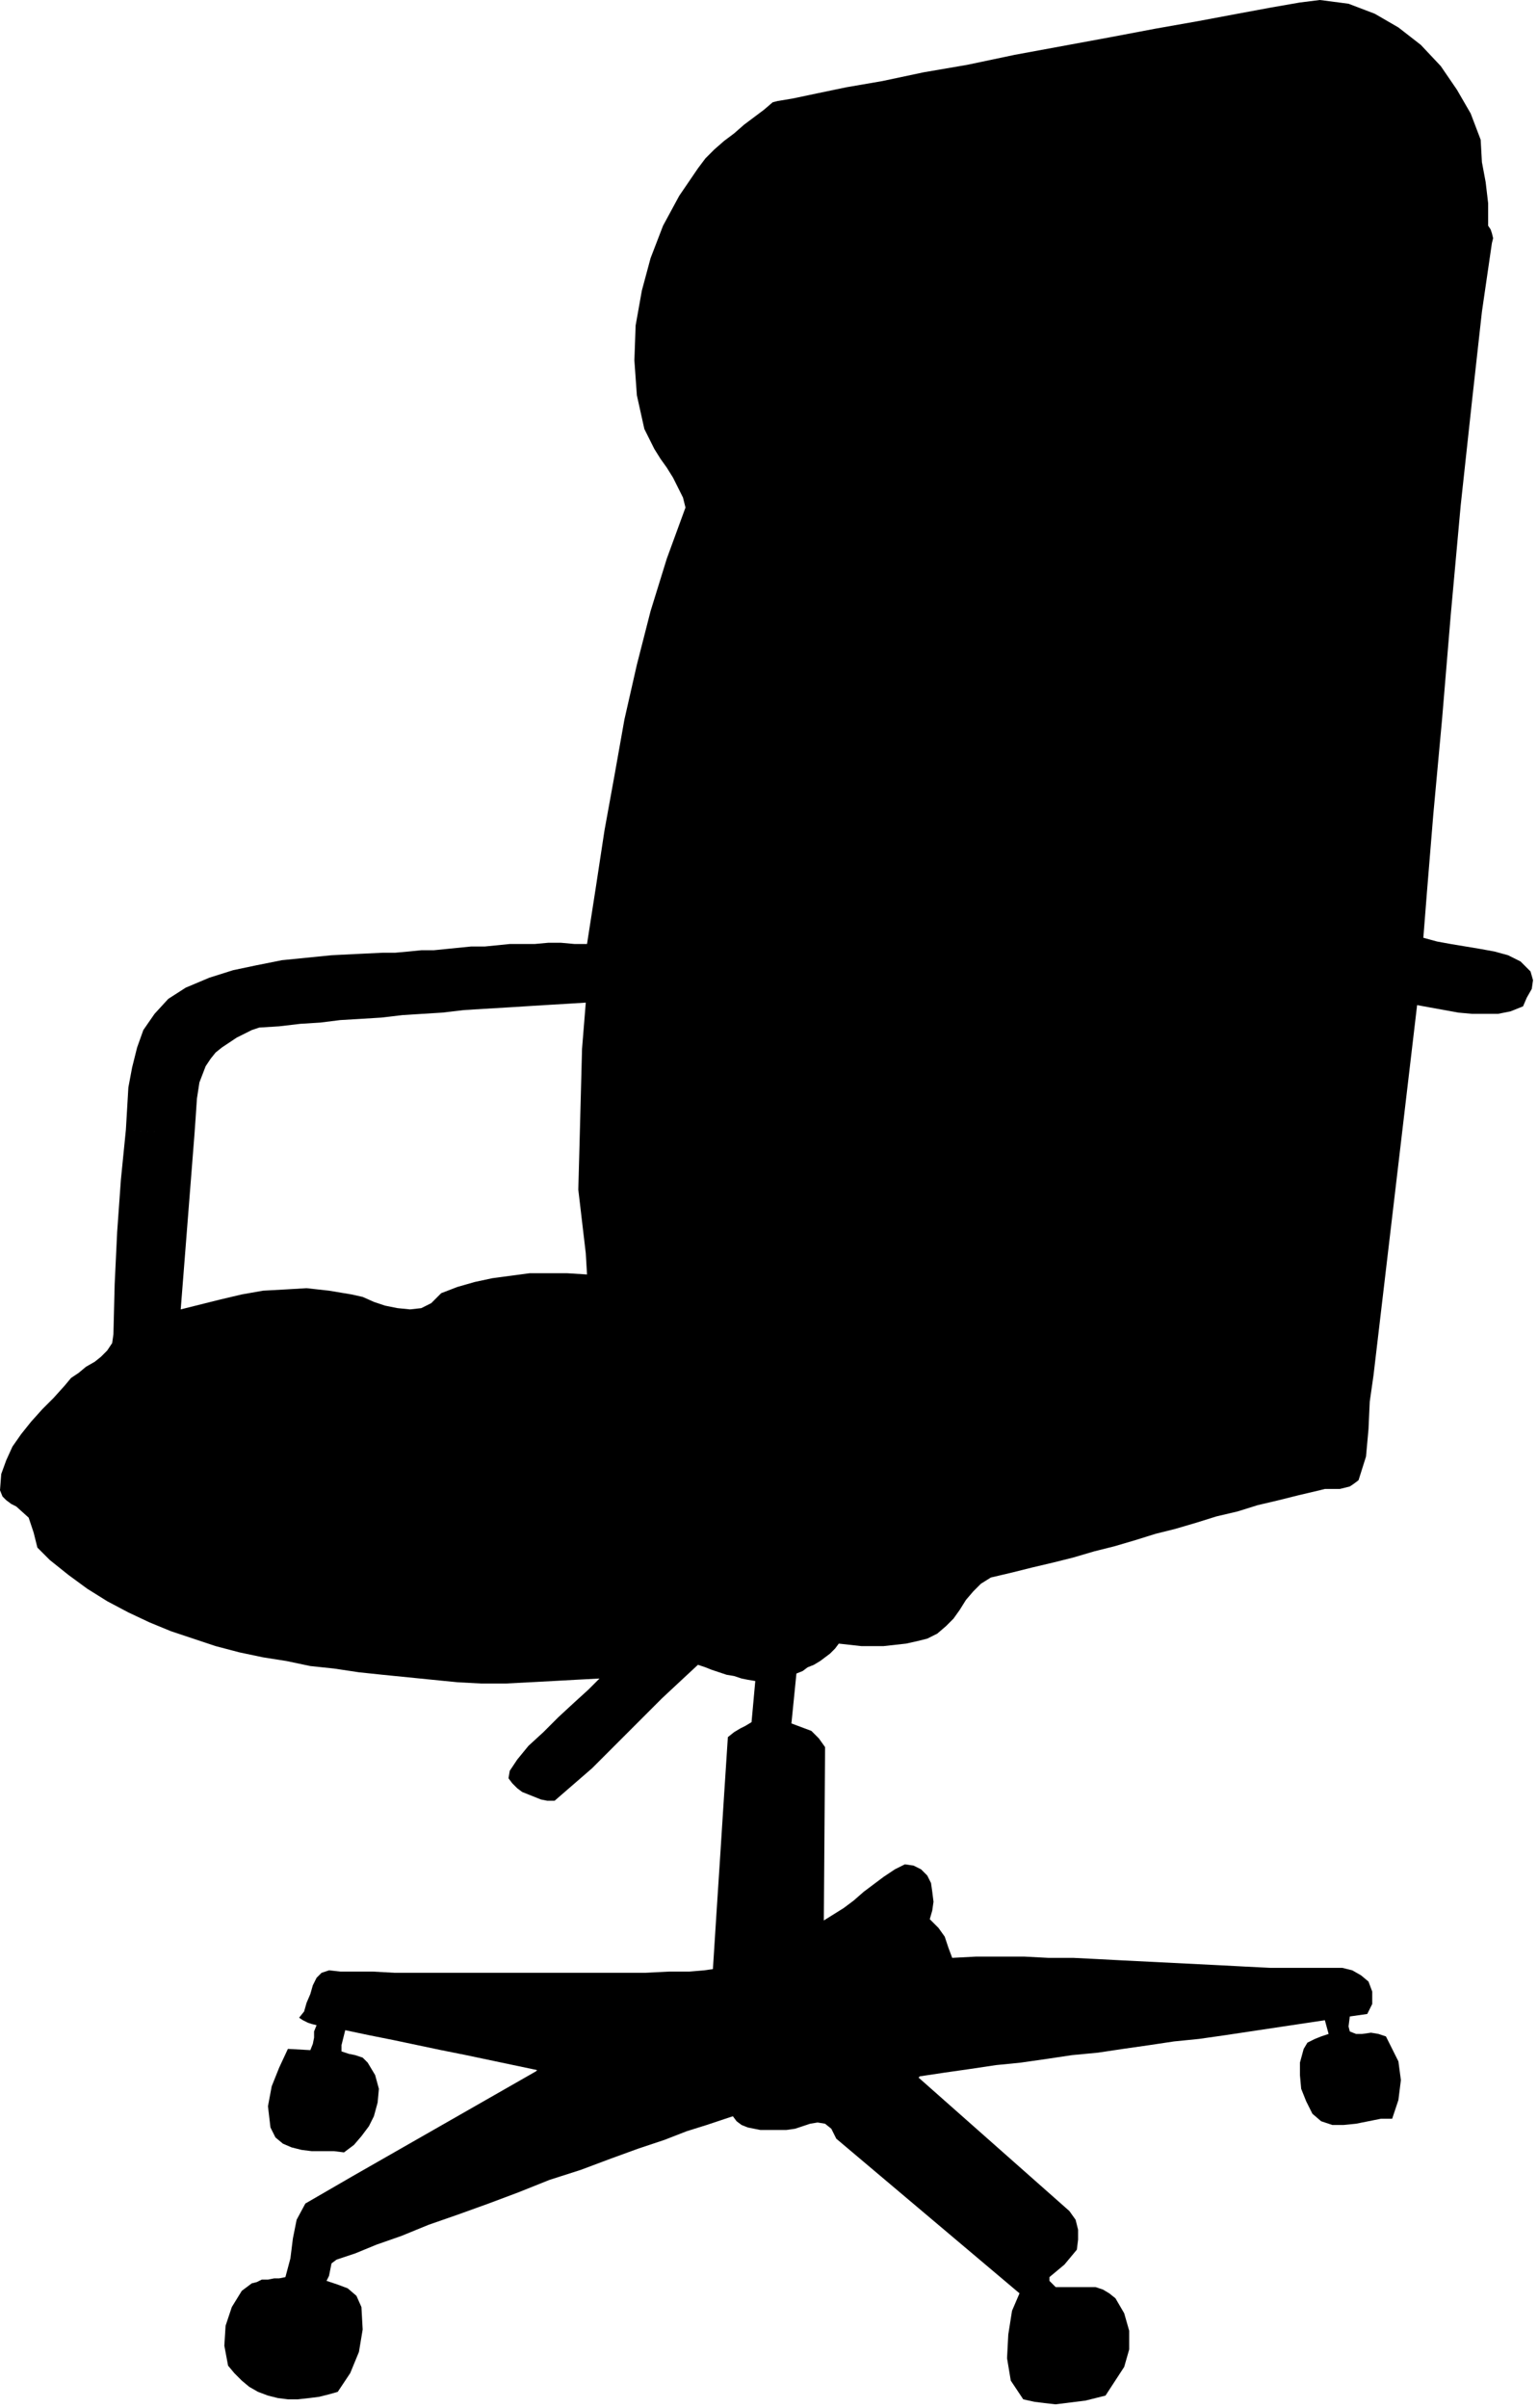
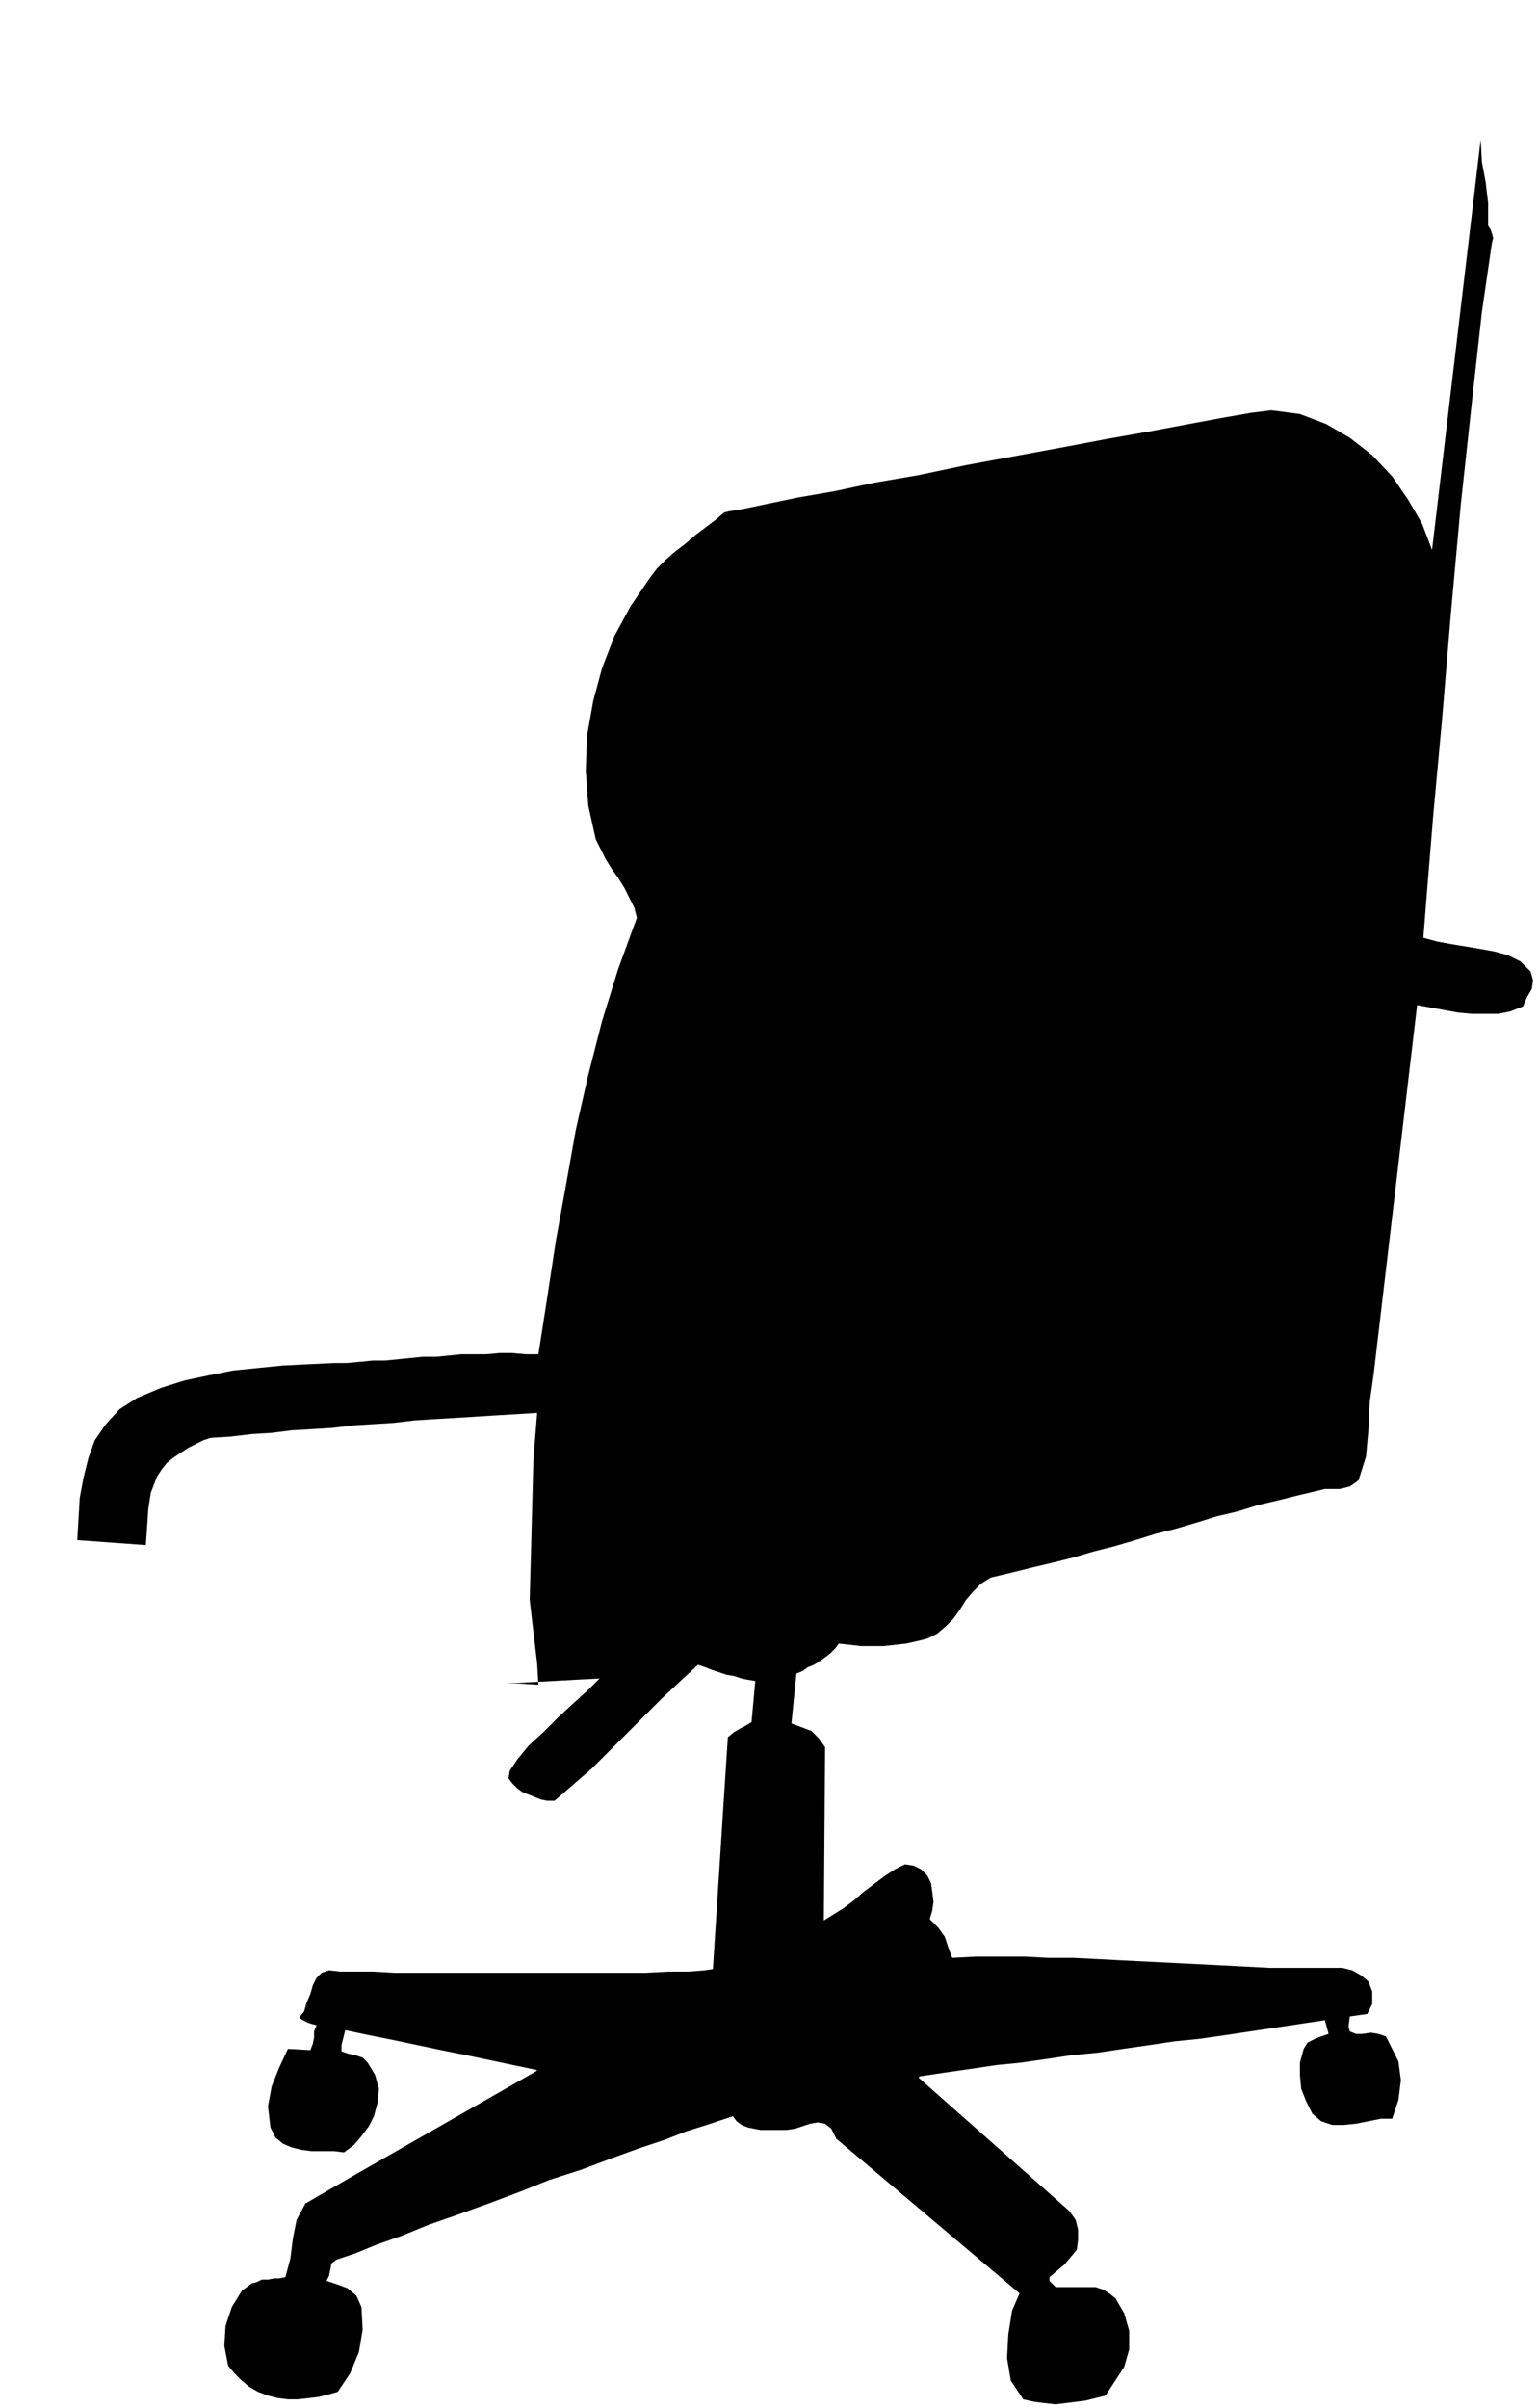
<svg xmlns="http://www.w3.org/2000/svg" width="1.234in" height="1.931in" fill-rule="evenodd" stroke-linecap="round" preserveAspectRatio="none" viewBox="0 0 1234 1931">
  <style>.brush0{fill:#fff}.pen0{stroke:#000;stroke-width:1;stroke-linejoin:round}.brush1{fill:none}</style>
-   <path d="m1188 112 1 18 3 16 2 17v18l2 3 1 3 1 4-1 4-8 55-8 72-9 83-8 88-7 84-7 76-5 61-3 38 11 3 11 2 12 2 12 2 11 2 11 3 10 5 8 8 2 7-1 7-4 7-3 7-10 4-10 2h-21l-11-1-11-2-11-2-11-2-35 297-3 21-1 22-2 22-6 19-4 3-3 2-4 1-4 1h-12l-4 1-17 4-16 4-17 4-16 5-17 4-16 5-17 5-16 4-16 5-17 5-16 4-17 5-16 4-17 4-16 4-17 4-8 5-6 6-6 7-5 8-5 7-6 6-7 6-8 4-8 2-9 2-9 1-9 1h-18l-9-1-9-1-3 4-4 4-4 3-4 3-5 3-5 2-4 3-5 2-4 40 8 3 8 3 6 6 5 7-1 139 8-5 8-5 8-6 8-7 8-6 8-6 9-6 8-4 7 1 6 3 5 5 3 6 1 7 1 8-1 7-2 7 7 7 5 7 3 9 3 8 19-1h39l19 1h20l20 1 19 1 20 1 20 1 20 1 20 1 19 1 20 1h58l8 2 7 4 6 5 3 8v10l-2 4-2 4-14 2-1 8 1 4 5 2h5l7-1 6 1 6 2 3 6 7 14 2 15-2 16-5 15h-9l-10 2-10 2-10 1h-9l-9-3-7-6-5-10-4-10-1-11v-10l3-11 3-5 6-3 5-2 6-2-3-11-20 3-20 3-20 3-20 3-21 3-20 2-20 3-21 3-20 3-21 2-20 3-21 3-20 2-20 3-21 3-20 3-1 1 121 107 5 7 2 8v8l-1 8-5 6-5 6-6 5-6 5v3l1 1 2 2 2 2h32l6 2 5 3 5 4 7 12 4 14v15l-4 14-15 23-8 2-8 2-8 1-8 1-8 1-9-1-8-1-9-2-10-15-3-18 1-19 3-19 6-14-147-124-4-8-5-4-6-1-6 1-6 2-6 2-7 1h-21l-5-1-5-1-5-2-4-3-3-4-9 3-12 4-16 5-18 7-21 7-22 8-24 9-25 8-25 10-24 9-25 9-23 8-22 9-20 7-17 7-15 5-4 3-1 5-1 5-2 4 9 3 8 3 7 6 4 9 1 18-3 18-7 17-10 15-7 2-8 2-8 1-9 1h-8l-8-1-8-2-8-3-7-4-6-5-6-6-5-6-3-16 1-16 5-15 8-13 4-3 4-3 4-1 4-2h5l5-1h4l5-1 4-15 2-16 3-15 7-13 38-22 147-84 1-1-19-4-19-4-19-4-20-4-19-4-19-4-20-4-19-4-1 4-1 4-1 4v5l6 2 5 1 6 2 4 4 6 10 3 11-1 11-3 11-4 8-6 8-6 7-8 6-8-1h-18l-8-1-8-2-7-3-6-5-4-8-2-17 3-16 6-15 7-15 18 1 2-5 1-5v-5l2-5-4-1-3-1-4-2-3-2 4-5 2-7 3-7 2-7 3-6 4-4 6-2 9 1h26l18 1h200l20-1h16l12-1 7-1 3-47 3-46 3-47 3-46 5-4 5-3 4-2 5-3 3-33-6-1-5-1-6-2-6-1-6-2-6-2-5-2-6-2-14 13-15 14-14 14-14 14-14 14-14 14-15 13-15 13h-6l-5-1-5-2-5-2-5-2-4-3-4-4-3-4 1-6 6-9 9-11 12-11 12-12 13-12 11-10 9-9-19 1-18 1-19 1-19 1h-20l-19-1-20-2-20-2-20-2-19-2-20-3-19-2-19-4-19-3-19-4-19-5-18-6-18-6-17-7-17-8-17-9-16-10-15-11-15-12-10-10-3-12-4-12-10-9-4-2-4-3-3-3-2-5 1-13 4-11 5-11 7-10 8-10 9-10 9-9 9-10 5-6 6-4 6-5 7-4 5-4 5-5 4-6 1-7 1-40 2-42 3-42 4-40 55 4-11 140 16-4 16-4 17-4 17-3 18-1 17-1 18 2 18 3 9 2 9 4 9 3 10 2 10 1 9-1 8-4 8-8 13-5 14-4 14-3 15-2 15-2h30l16 1-1-17-2-17-2-17-2-17 1-37 1-38 1-38 3-37-16 1-17 1-16 1-16 1-17 1-16 1-17 2-16 1-16 1-17 2-16 1-17 1-16 2-16 1-17 2-16 1-6 2-6 3-6 3-6 4-6 4-5 4-4 5-4 6-5 13-2 13-1 15-1 14-55-4 1-17 1-17 3-16 4-16 5-14 9-13 11-12 14-9 19-8 19-6 19-4 20-4 20-2 20-2 20-1 21-1h10l11-1 10-1h10l10-1 10-1 10-1h11l10-1 10-1h20l11-1h10l11 1h10l7-45 7-46 8-44 8-45 10-44 11-43 13-42 15-41-2-8-4-8-4-8-5-8-5-7-5-8-4-8-4-8-6-27-2-28 1-28 5-28 7-26 10-26 13-24 15-22 6-8 7-7 8-7 8-6 8-7 8-6 8-6 7-6 4-1 12-2 19-4 24-5 29-5 33-7 35-6 38-8 38-7 38-7 37-7 34-6 32-6 27-5 23-4 16-2 23 3 21 8 19 11 18 14 16 17 13 19 11 19 8 21z" style="fill:#000;stroke:none" />
+   <path d="m1188 112 1 18 3 16 2 17v18l2 3 1 3 1 4-1 4-8 55-8 72-9 83-8 88-7 84-7 76-5 61-3 38 11 3 11 2 12 2 12 2 11 2 11 3 10 5 8 8 2 7-1 7-4 7-3 7-10 4-10 2h-21l-11-1-11-2-11-2-11-2-35 297-3 21-1 22-2 22-6 19-4 3-3 2-4 1-4 1h-12l-4 1-17 4-16 4-17 4-16 5-17 4-16 5-17 5-16 4-16 5-17 5-16 4-17 5-16 4-17 4-16 4-17 4-8 5-6 6-6 7-5 8-5 7-6 6-7 6-8 4-8 2-9 2-9 1-9 1h-18l-9-1-9-1-3 4-4 4-4 3-4 3-5 3-5 2-4 3-5 2-4 40 8 3 8 3 6 6 5 7-1 139 8-5 8-5 8-6 8-7 8-6 8-6 9-6 8-4 7 1 6 3 5 5 3 6 1 7 1 8-1 7-2 7 7 7 5 7 3 9 3 8 19-1h39l19 1h20l20 1 19 1 20 1 20 1 20 1 20 1 19 1 20 1h58l8 2 7 4 6 5 3 8v10l-2 4-2 4-14 2-1 8 1 4 5 2h5l7-1 6 1 6 2 3 6 7 14 2 15-2 16-5 15h-9l-10 2-10 2-10 1h-9l-9-3-7-6-5-10-4-10-1-11v-10l3-11 3-5 6-3 5-2 6-2-3-11-20 3-20 3-20 3-20 3-21 3-20 2-20 3-21 3-20 3-21 2-20 3-21 3-20 2-20 3-21 3-20 3-1 1 121 107 5 7 2 8v8l-1 8-5 6-5 6-6 5-6 5v3l1 1 2 2 2 2h32l6 2 5 3 5 4 7 12 4 14v15l-4 14-15 23-8 2-8 2-8 1-8 1-8 1-9-1-8-1-9-2-10-15-3-18 1-19 3-19 6-14-147-124-4-8-5-4-6-1-6 1-6 2-6 2-7 1h-21l-5-1-5-1-5-2-4-3-3-4-9 3-12 4-16 5-18 7-21 7-22 8-24 9-25 8-25 10-24 9-25 9-23 8-22 9-20 7-17 7-15 5-4 3-1 5-1 5-2 4 9 3 8 3 7 6 4 9 1 18-3 18-7 17-10 15-7 2-8 2-8 1-9 1h-8l-8-1-8-2-8-3-7-4-6-5-6-6-5-6-3-16 1-16 5-15 8-13 4-3 4-3 4-1 4-2h5l5-1h4l5-1 4-15 2-16 3-15 7-13 38-22 147-84 1-1-19-4-19-4-19-4-20-4-19-4-19-4-20-4-19-4-1 4-1 4-1 4v5l6 2 5 1 6 2 4 4 6 10 3 11-1 11-3 11-4 8-6 8-6 7-8 6-8-1h-18l-8-1-8-2-7-3-6-5-4-8-2-17 3-16 6-15 7-15 18 1 2-5 1-5v-5l2-5-4-1-3-1-4-2-3-2 4-5 2-7 3-7 2-7 3-6 4-4 6-2 9 1h26l18 1h200l20-1h16l12-1 7-1 3-47 3-46 3-47 3-46 5-4 5-3 4-2 5-3 3-33-6-1-5-1-6-2-6-1-6-2-6-2-5-2-6-2-14 13-15 14-14 14-14 14-14 14-14 14-15 13-15 13h-6l-5-1-5-2-5-2-5-2-4-3-4-4-3-4 1-6 6-9 9-11 12-11 12-12 13-12 11-10 9-9-19 1-18 1-19 1-19 1h-20h30l16 1-1-17-2-17-2-17-2-17 1-37 1-38 1-38 3-37-16 1-17 1-16 1-16 1-17 1-16 1-17 2-16 1-16 1-17 2-16 1-17 1-16 2-16 1-17 2-16 1-6 2-6 3-6 3-6 4-6 4-5 4-4 5-4 6-5 13-2 13-1 15-1 14-55-4 1-17 1-17 3-16 4-16 5-14 9-13 11-12 14-9 19-8 19-6 19-4 20-4 20-2 20-2 20-1 21-1h10l11-1 10-1h10l10-1 10-1 10-1h11l10-1 10-1h20l11-1h10l11 1h10l7-45 7-46 8-44 8-45 10-44 11-43 13-42 15-41-2-8-4-8-4-8-5-8-5-7-5-8-4-8-4-8-6-27-2-28 1-28 5-28 7-26 10-26 13-24 15-22 6-8 7-7 8-7 8-6 8-7 8-6 8-6 7-6 4-1 12-2 19-4 24-5 29-5 33-7 35-6 38-8 38-7 38-7 37-7 34-6 32-6 27-5 23-4 16-2 23 3 21 8 19 11 18 14 16 17 13 19 11 19 8 21z" style="fill:#000;stroke:none" />
</svg>